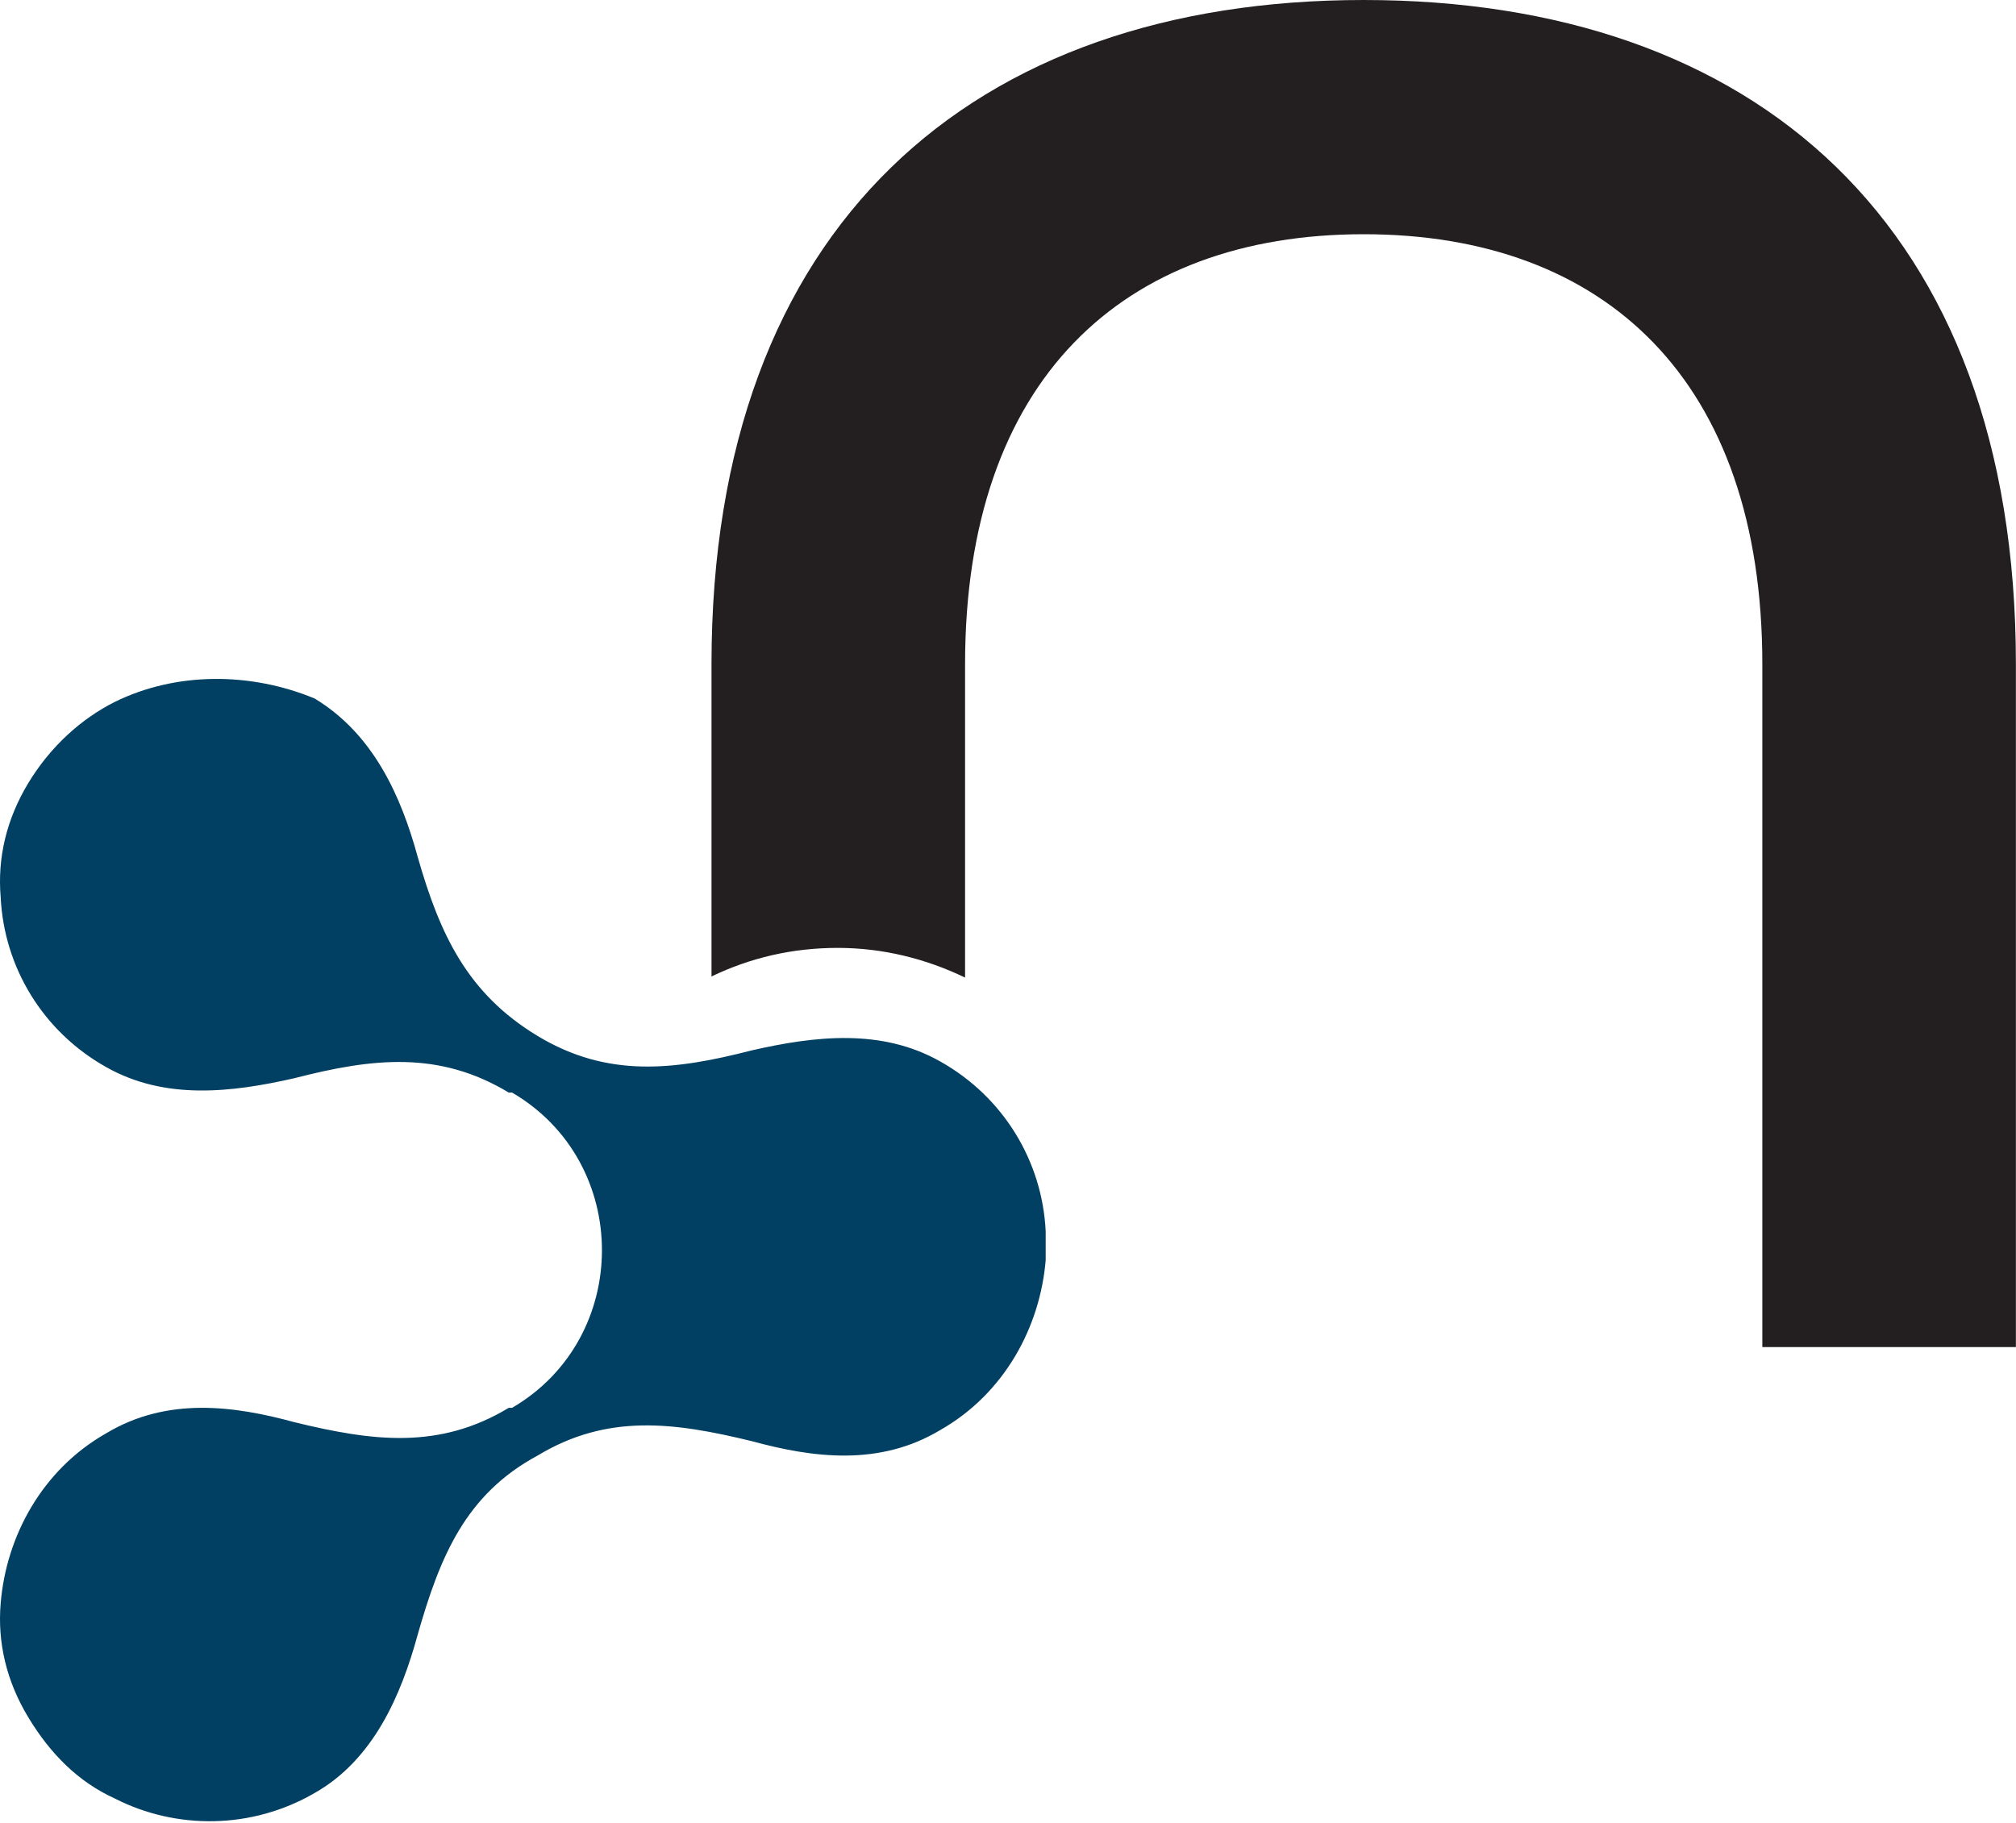
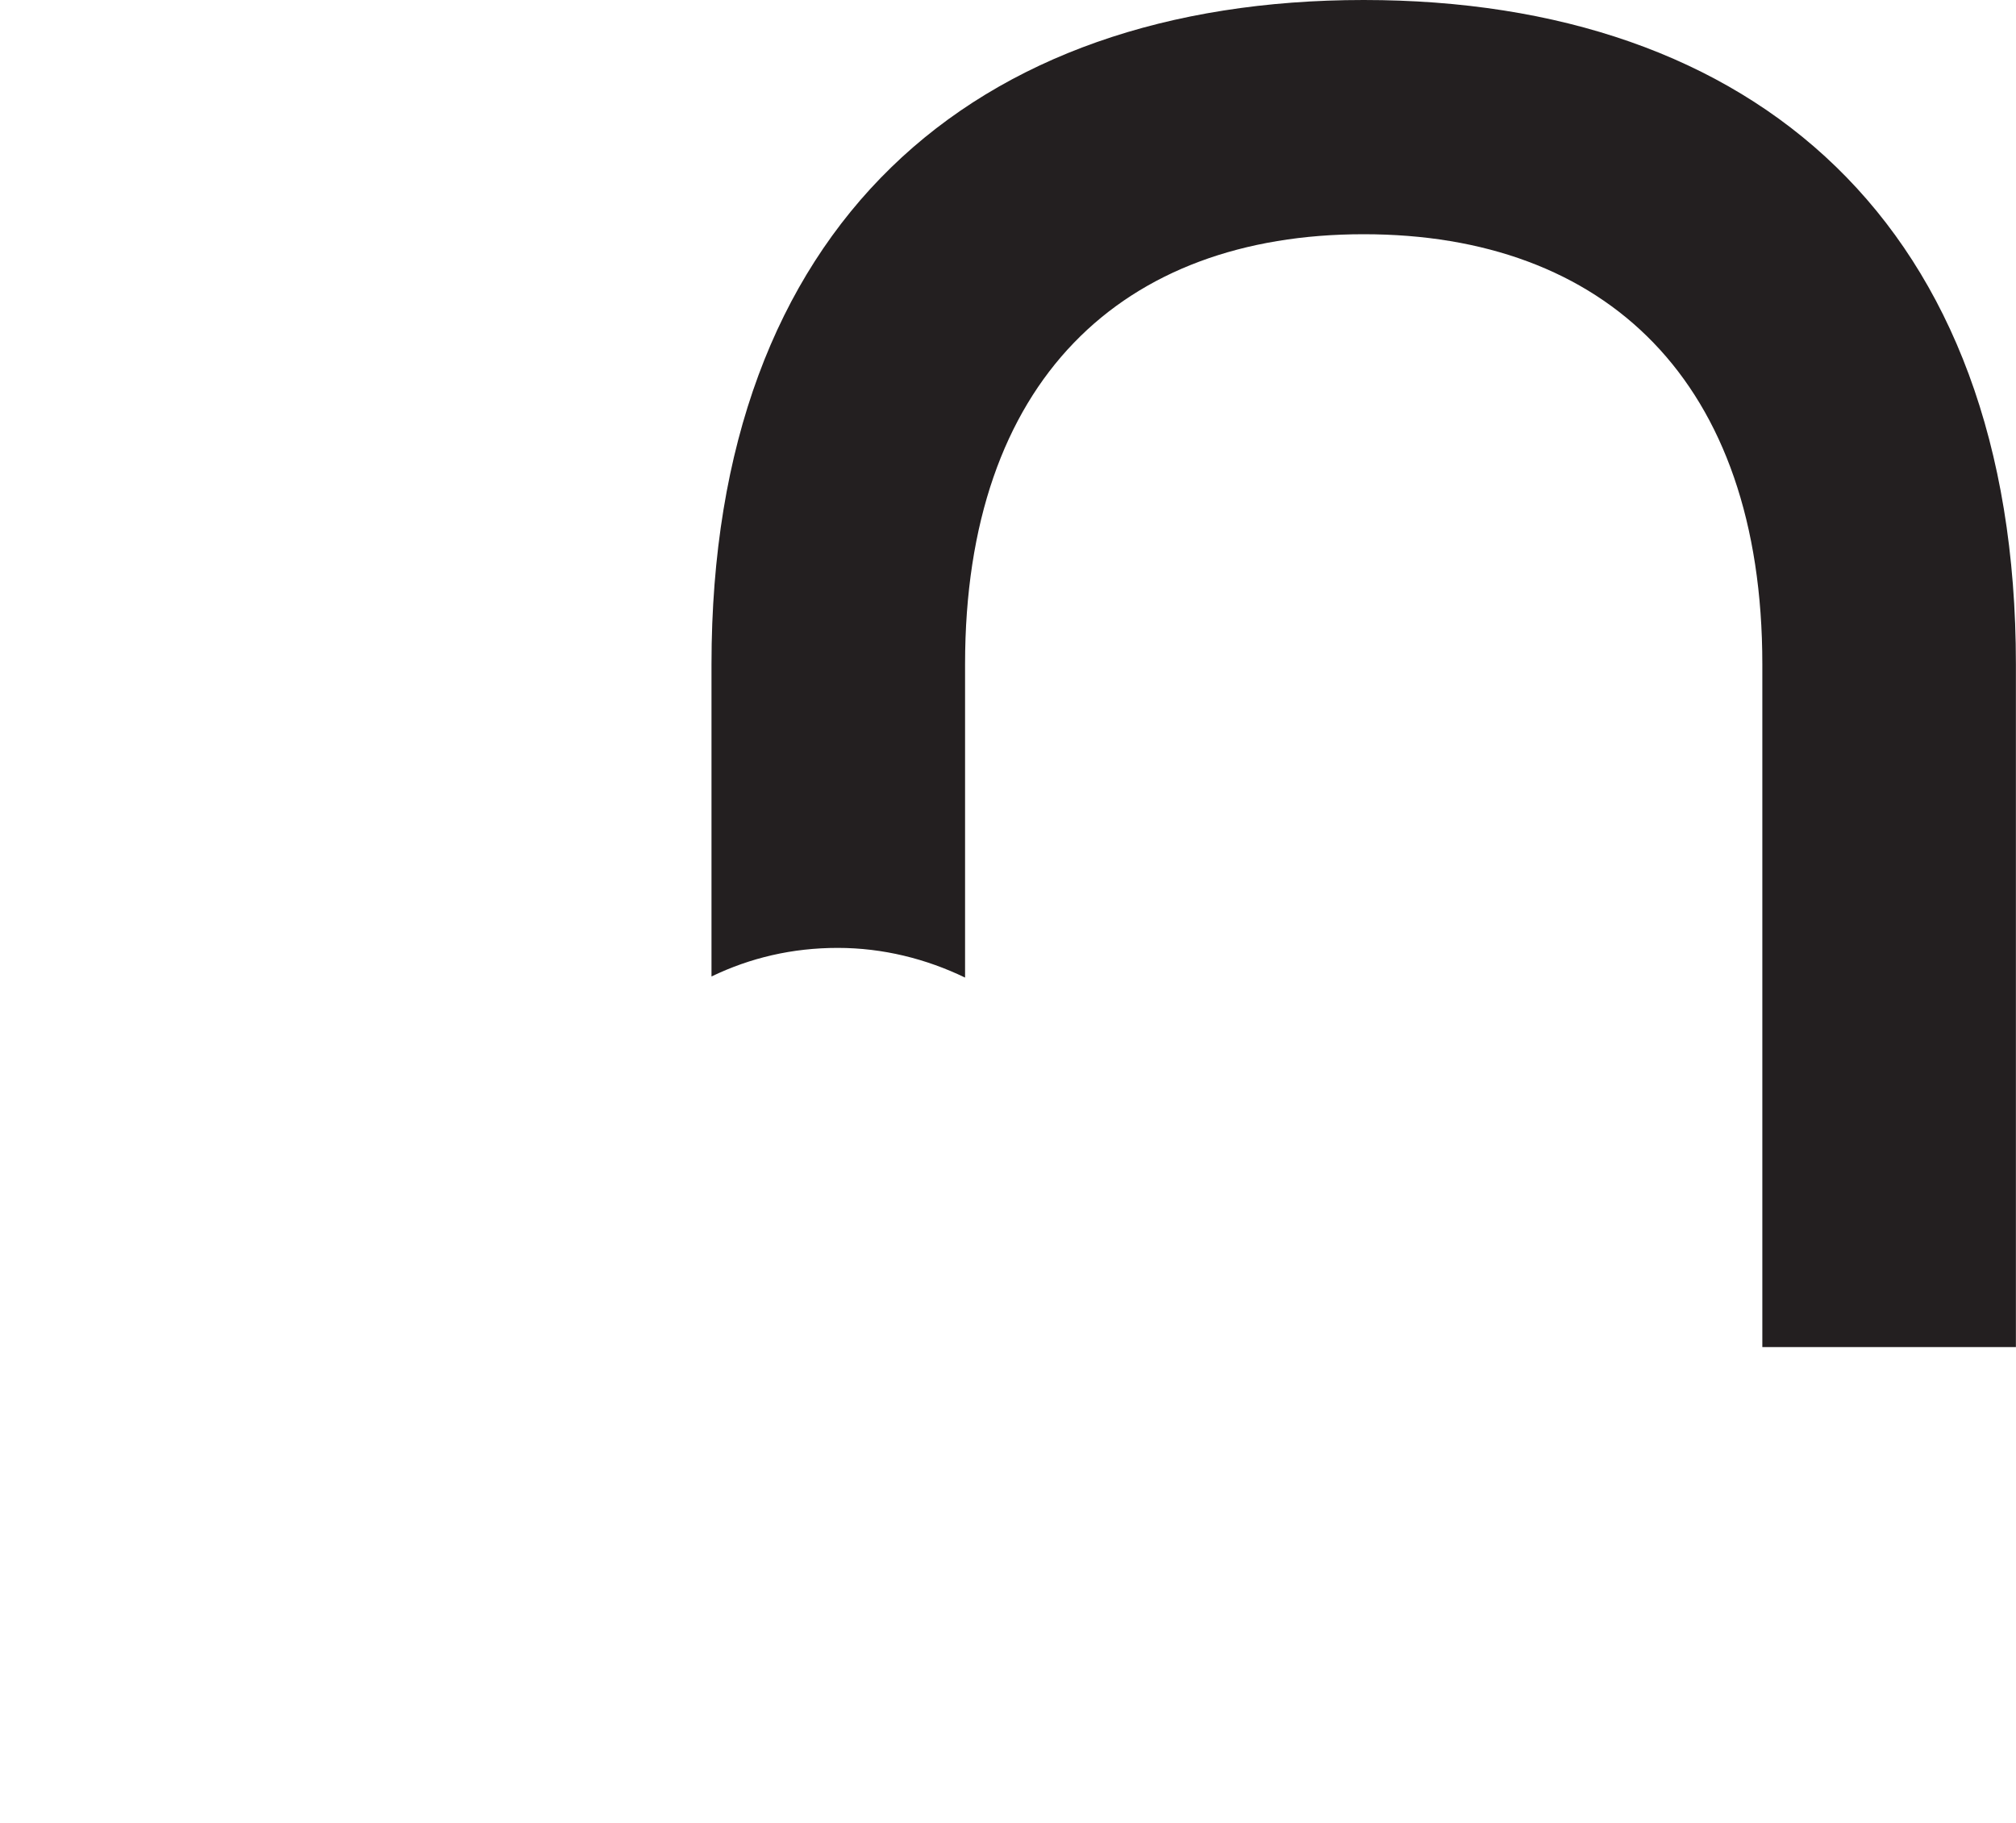
<svg xmlns="http://www.w3.org/2000/svg" width="1034" height="935" viewBox="0 0 1034 935" fill="none">
  <path d="M699.438 0C498.957 0 364.924 115.638 364.924 340.709V500.909C384.802 491.32 406.383 486.243 429.669 486.243C452.954 486.243 475.103 491.884 494.981 501.473V340.709C494.981 195.174 575.628 120.151 699.438 120.151C823.247 120.151 903.894 195.174 903.894 340.709V691.007H1033.95V340.709C1033.95 114.51 899.351 0 699.438 0Z" fill="#231F20" />
-   <path d="M58.953 360.021C41.883 368.562 25.952 382.798 14.572 401.589C3.193 420.38 -1.359 440.31 0.348 460.24C2.055 496.114 21.969 529.141 54.401 547.363C84.557 564.446 118.696 560.46 151.128 553.057C190.956 542.808 225.095 538.822 260.941 560.46C260.941 560.46 260.941 560.46 262.648 560.46C324.098 596.334 324.098 686.304 262.648 722.178C262.648 722.178 262.648 722.178 260.941 722.178C225.095 743.816 190.956 739.261 151.128 729.58C119.834 721.039 85.695 716.483 54.401 735.275C21.4 754.066 3.193 788.231 0.348 822.397C-1.359 842.327 3.193 862.257 14.572 881.048C25.952 899.84 40.176 914.075 58.953 922.617C90.247 938.561 128.937 938.561 161.369 919.77C191.525 902.687 205.75 869.66 214.285 838.341C225.664 798.481 238.751 766.593 275.734 746.663C311.58 725.025 345.719 729.58 385.548 739.261C416.842 747.802 450.981 752.357 482.275 733.566C515.275 714.775 533.483 680.609 536.328 646.444C536.328 643.597 536.328 641.888 536.328 639.041C536.328 636.194 536.328 634.486 536.328 631.639C534.621 595.765 514.706 562.738 482.275 544.516C452.119 527.433 417.98 531.419 385.548 538.822C345.719 549.071 311.58 553.057 275.734 531.419C239.889 509.781 225.664 479.601 214.285 439.741C205.75 408.422 191.525 376.534 161.369 358.313C128.368 344.646 90.247 344.646 58.953 360.021Z" fill="#014063" />
</svg>